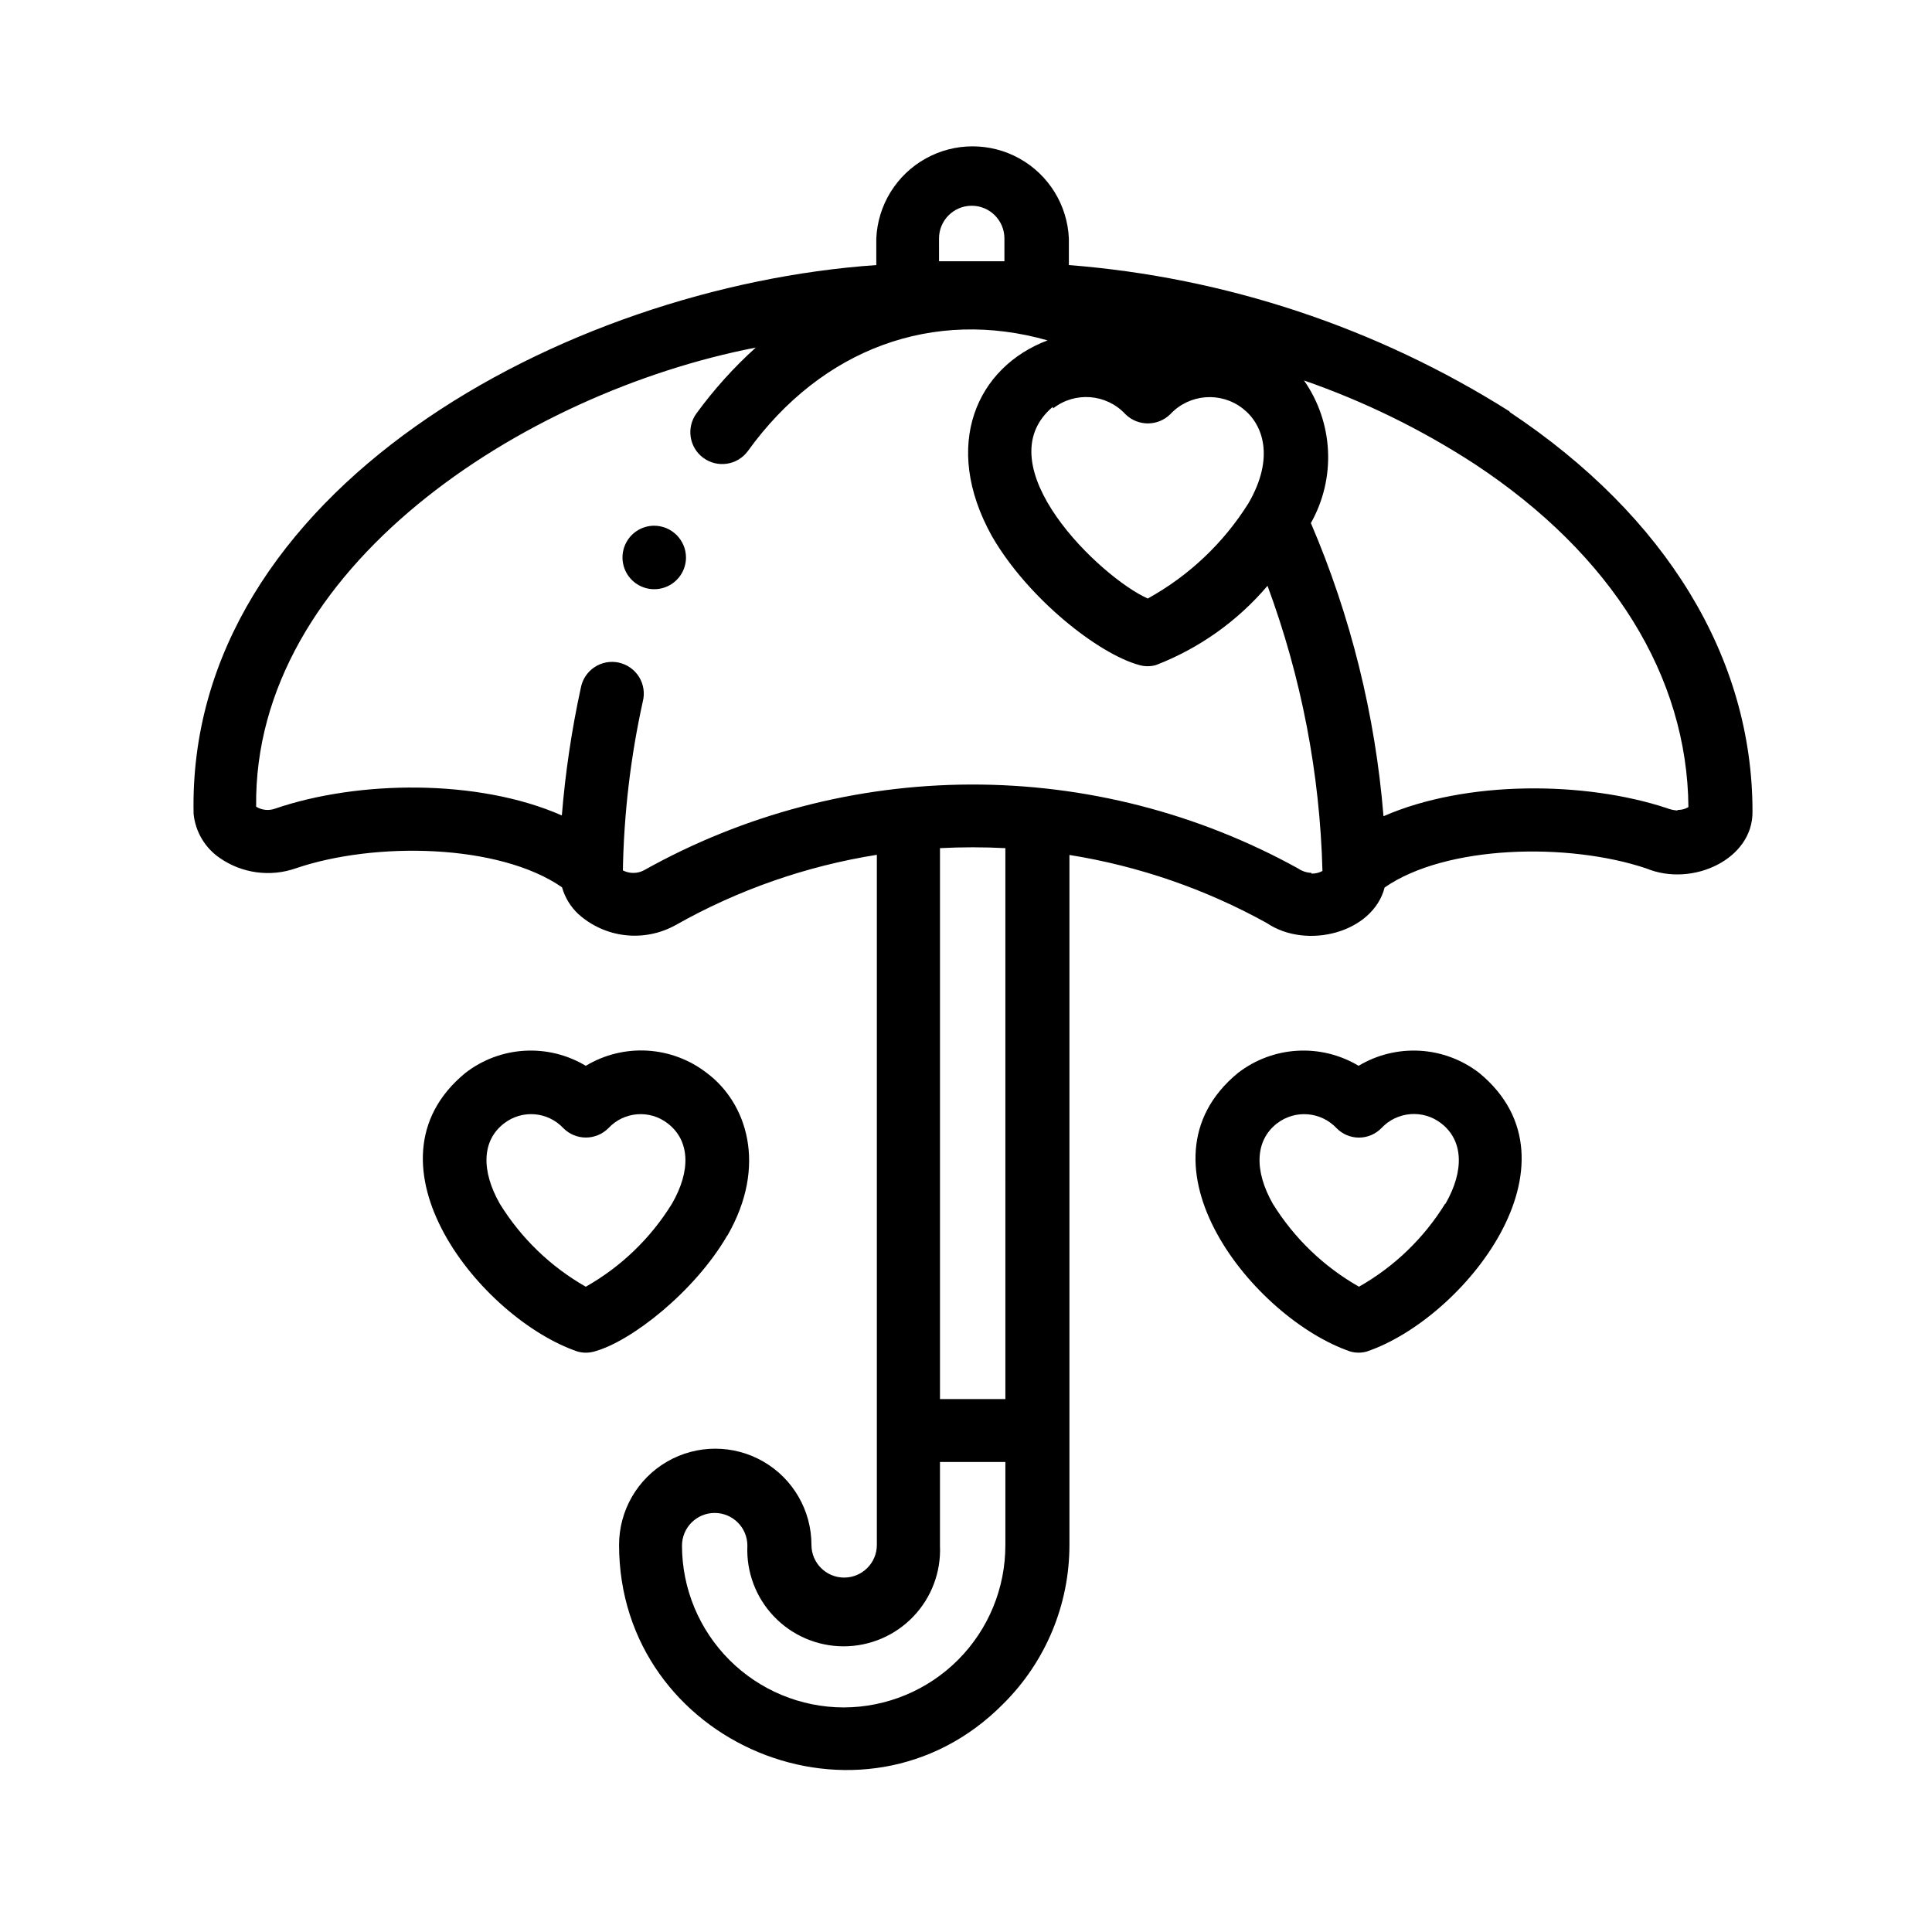
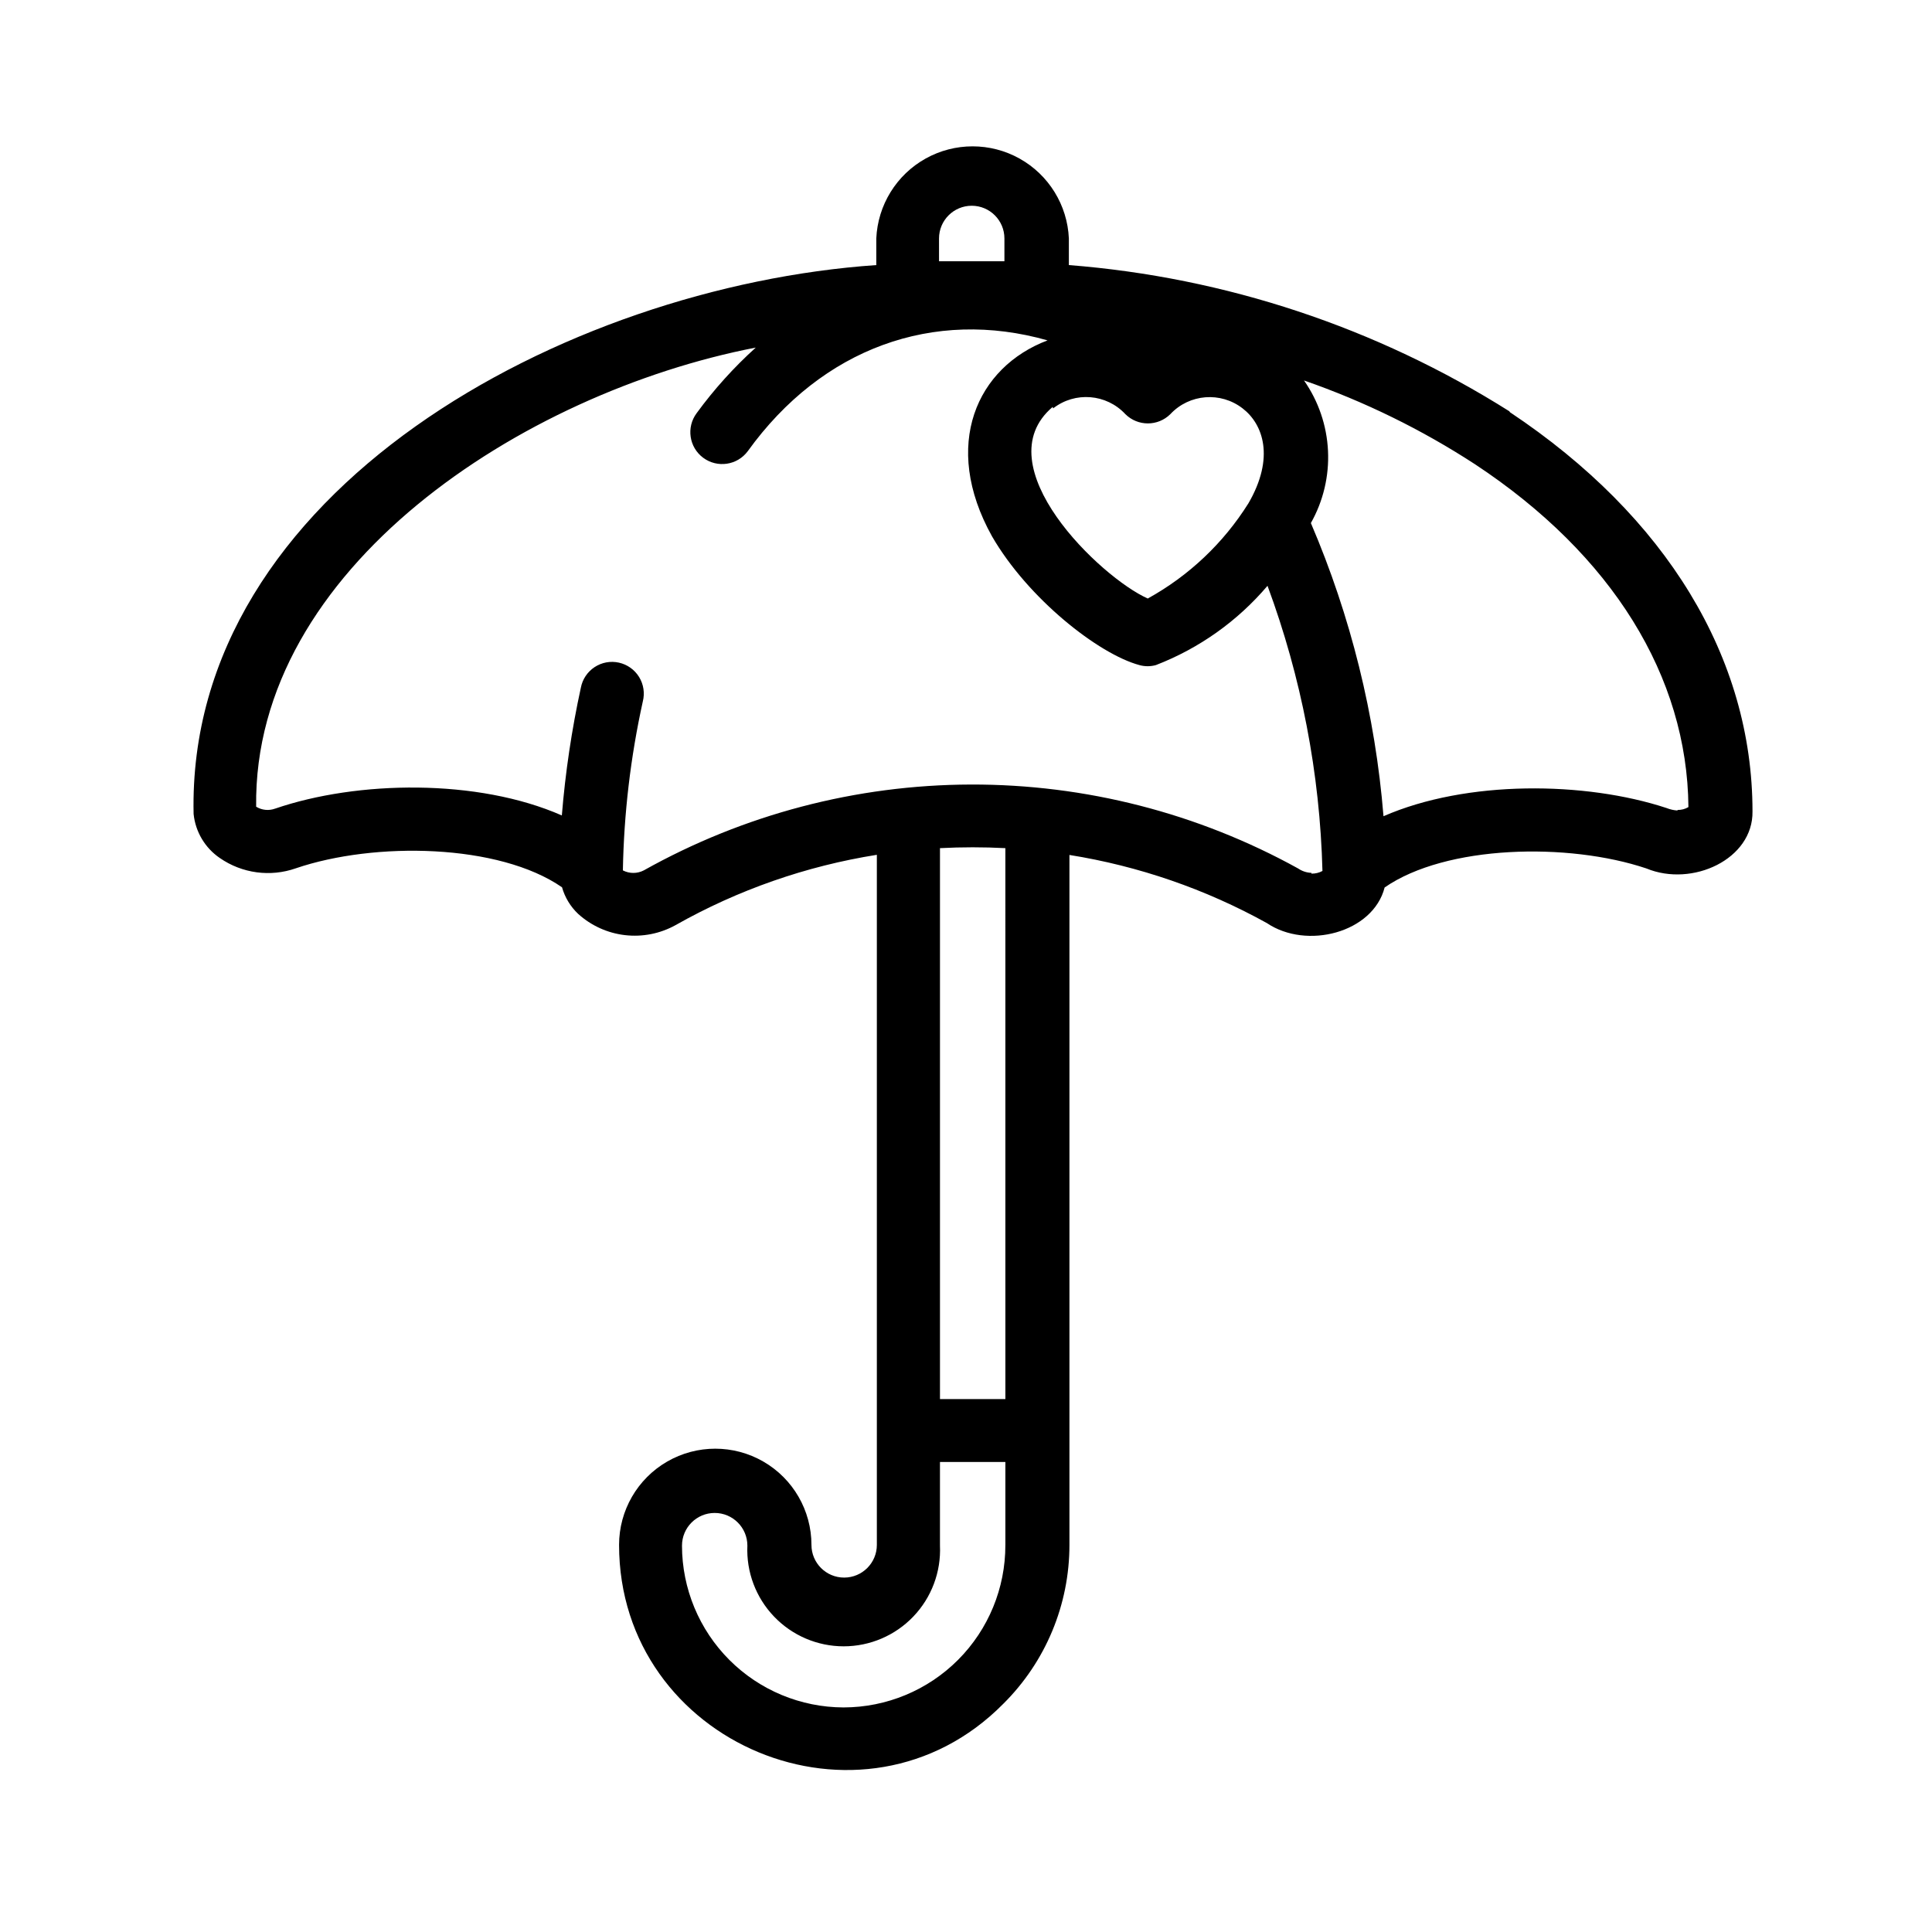
<svg xmlns="http://www.w3.org/2000/svg" fill="#000000" width="800px" height="800px" version="1.1" viewBox="144 144 512 512">
  <g>
    <path d="m543.99 252.99c-35.188-22.203-75.254-35.5-116.73-38.746v-7.055 0.004c-0.391-8.848-5.34-16.859-13.074-21.176-7.734-4.312-17.152-4.312-24.887 0-7.734 4.316-12.68 12.328-13.074 21.176v7.055c-82.523 5.691-182.78 59.801-180.92 145.45 0.48 4.731 3.023 9.008 6.953 11.688 5.894 4.082 13.387 5.094 20.152 2.719 20.859-7.106 53.809-6.551 70.535 5.039h-0.004c0.766 2.695 2.242 5.133 4.285 7.055 3.449 3.121 7.793 5.09 12.418 5.621 4.629 0.535 9.305-0.395 13.375-2.648 16.531-9.348 34.602-15.66 53.355-18.641v182.88c0 4.785-3.883 8.664-8.668 8.664s-8.664-3.879-8.664-8.664c0-9.109-4.859-17.523-12.746-22.078-7.887-4.555-17.605-4.555-25.492 0-7.887 4.555-12.746 12.969-12.746 22.078 0 52.75 64.641 79.754 101.82 42.117 11.23-11.137 17.543-26.301 17.531-42.117v-182.84c18.348 2.934 36.043 9.039 52.297 18.039 10.578 7.152 28.164 2.57 31.234-9.422 16.273-11.285 48.668-11.992 69.375-5.039 12.191 5.039 28.312-2.469 28.113-15.113 0-40.707-22.824-78.191-64.285-105.8zm-120.91-0.754v-0.004c5.805-4.539 14.121-3.883 19.145 1.512 3.301 3.285 8.637 3.285 11.938 0 5.035-5.371 13.332-6.023 19.148-1.512 5.391 4.133 8.613 13 1.512 25.191h-0.004c-6.602 10.52-15.773 19.188-26.648 25.191-12.496-5.543-43.527-35.266-25.191-50.785zm-30.23-45.039v-0.004c0-4.785 3.879-8.668 8.668-8.668 4.785 0 8.664 3.883 8.664 8.668v6.047h-8.664-8.664zm-25.289 389.29c-11.359-0.027-22.246-4.555-30.27-12.59-8.027-8.035-12.543-18.926-12.555-30.285 0-4.785 3.879-8.664 8.664-8.664 4.785 0 8.664 3.879 8.664 8.664-0.309 6.965 2.242 13.754 7.062 18.789 4.816 5.039 11.484 7.891 18.457 7.891s13.641-2.852 18.457-7.891c4.82-5.035 7.371-11.824 7.062-18.789v-22.168h17.332v22.016h-0.004c0.027 11.395-4.477 22.332-12.516 30.402-8.043 8.07-18.965 12.613-30.355 12.625zm42.875-81.719h-17.332v-146c5.773-0.301 11.559-0.301 17.328 0zm81.113-139.45h-0.004c-1.258-0.047-2.481-0.449-3.523-1.16-26.559-14.68-56.426-22.336-86.773-22.25-30.344 0.09-60.168 7.922-86.641 22.754-1.738 0.898-3.801 0.898-5.539 0 0.27-15.066 2.039-30.07 5.289-44.789 0.555-2.203 0.195-4.539-1-6.477-1.195-1.934-3.125-3.301-5.344-3.793-2.223-0.492-4.547-0.062-6.445 1.191-1.898 1.25-3.211 3.219-3.637 5.453-2.43 11.16-4.113 22.469-5.039 33.855-22.32-9.824-54.211-9.27-75.973-1.812v-0.004c-1.668 0.617-3.523 0.43-5.039-0.504-0.805-63.129 70.535-109.68 132.4-121.67v0.004c-5.805 5.242-11.055 11.066-15.668 17.383-2.781 3.742-2.004 9.031 1.738 11.812 3.742 2.781 9.031 2.004 11.812-1.738 19.699-27.355 49.324-37.938 79.449-29.371-18.691 7.055-28.215 27.711-14.711 51.941 9.523 16.473 28.215 31.188 39.047 34.109 1.434 0.402 2.949 0.402 4.383 0 11.457-4.426 21.625-11.648 29.574-21.008 8.969 24.219 13.887 49.75 14.559 75.57-0.895 0.488-1.902 0.73-2.922 0.703zm96.984-16.523-0.004-0.004c-0.984-0.066-1.953-0.289-2.871-0.652-21.562-7.106-53-7.457-75.016 2.168v-0.004c-2.176-26.766-8.676-53-19.246-77.688 3.289-5.828 4.863-12.469 4.539-19.152-0.32-6.688-2.523-13.145-6.356-18.633 15.961 5.539 31.188 13 45.344 22.219 36.375 24.031 56.227 56.227 56.527 90.836-0.867 0.52-1.863 0.781-2.871 0.758z" />
-     <path d="m336.77 471.44c10.73-18.641 5.039-35.266-5.441-43.074-4.527-3.523-10.02-5.59-15.75-5.934-5.727-0.34-11.426 1.059-16.34 4.019-4.898-2.941-10.57-4.328-16.27-3.988-5.699 0.34-11.164 2.398-15.672 5.902-28.969 23.879 4.281 65.141 29.773 73.809 1.434 0.402 2.949 0.402 4.383 0 9.773-2.621 26.652-15.871 35.266-30.73zm-37.531 13.555c-9.312-5.301-17.141-12.855-22.773-21.969-5.039-8.867-4.734-16.828 1.109-21.312v0.004c4.773-3.711 11.594-3.164 15.719 1.258 1.578 1.59 3.727 2.484 5.969 2.484 2.242 0 4.391-0.895 5.969-2.484 4.125-4.422 10.945-4.969 15.719-1.258 5.844 4.484 6.246 12.445 1.109 21.312v-0.004c-5.633 9.129-13.484 16.688-22.82 21.969z" />
-     <path d="m536.03 428.36c-4.519-3.5-9.992-5.559-15.699-5.898s-11.387 1.047-16.293 3.984c-4.906-2.938-10.582-4.324-16.293-3.984-5.707 0.34-11.18 2.398-15.699 5.898-28.969 23.879 4.332 65.141 29.824 73.809 1.418 0.402 2.918 0.402 4.336 0 25.594-8.664 58.746-49.977 29.824-73.809zm-9.07 34.66c-5.633 9.129-13.484 16.688-22.82 21.969-9.328-5.297-17.176-12.848-22.824-21.969-5.039-8.867-4.684-16.828 1.109-21.312v0.004c4.801-3.695 11.617-3.148 15.77 1.258 1.562 1.602 3.707 2.504 5.945 2.504s4.379-0.902 5.945-2.504c4.164-4.465 11.051-5.012 15.867-1.258 5.793 4.484 6.195 12.445 1.109 21.312z" />
-     <path d="m317.38 283.32c-3.398 0-6.465 2.043-7.769 5.184-1.305 3.137-0.594 6.75 1.801 9.16s6.008 3.144 9.152 1.855c3.144-1.285 5.207-4.336 5.231-7.734 0-4.656-3.762-8.438-8.414-8.465z" />
  </g>
</svg>